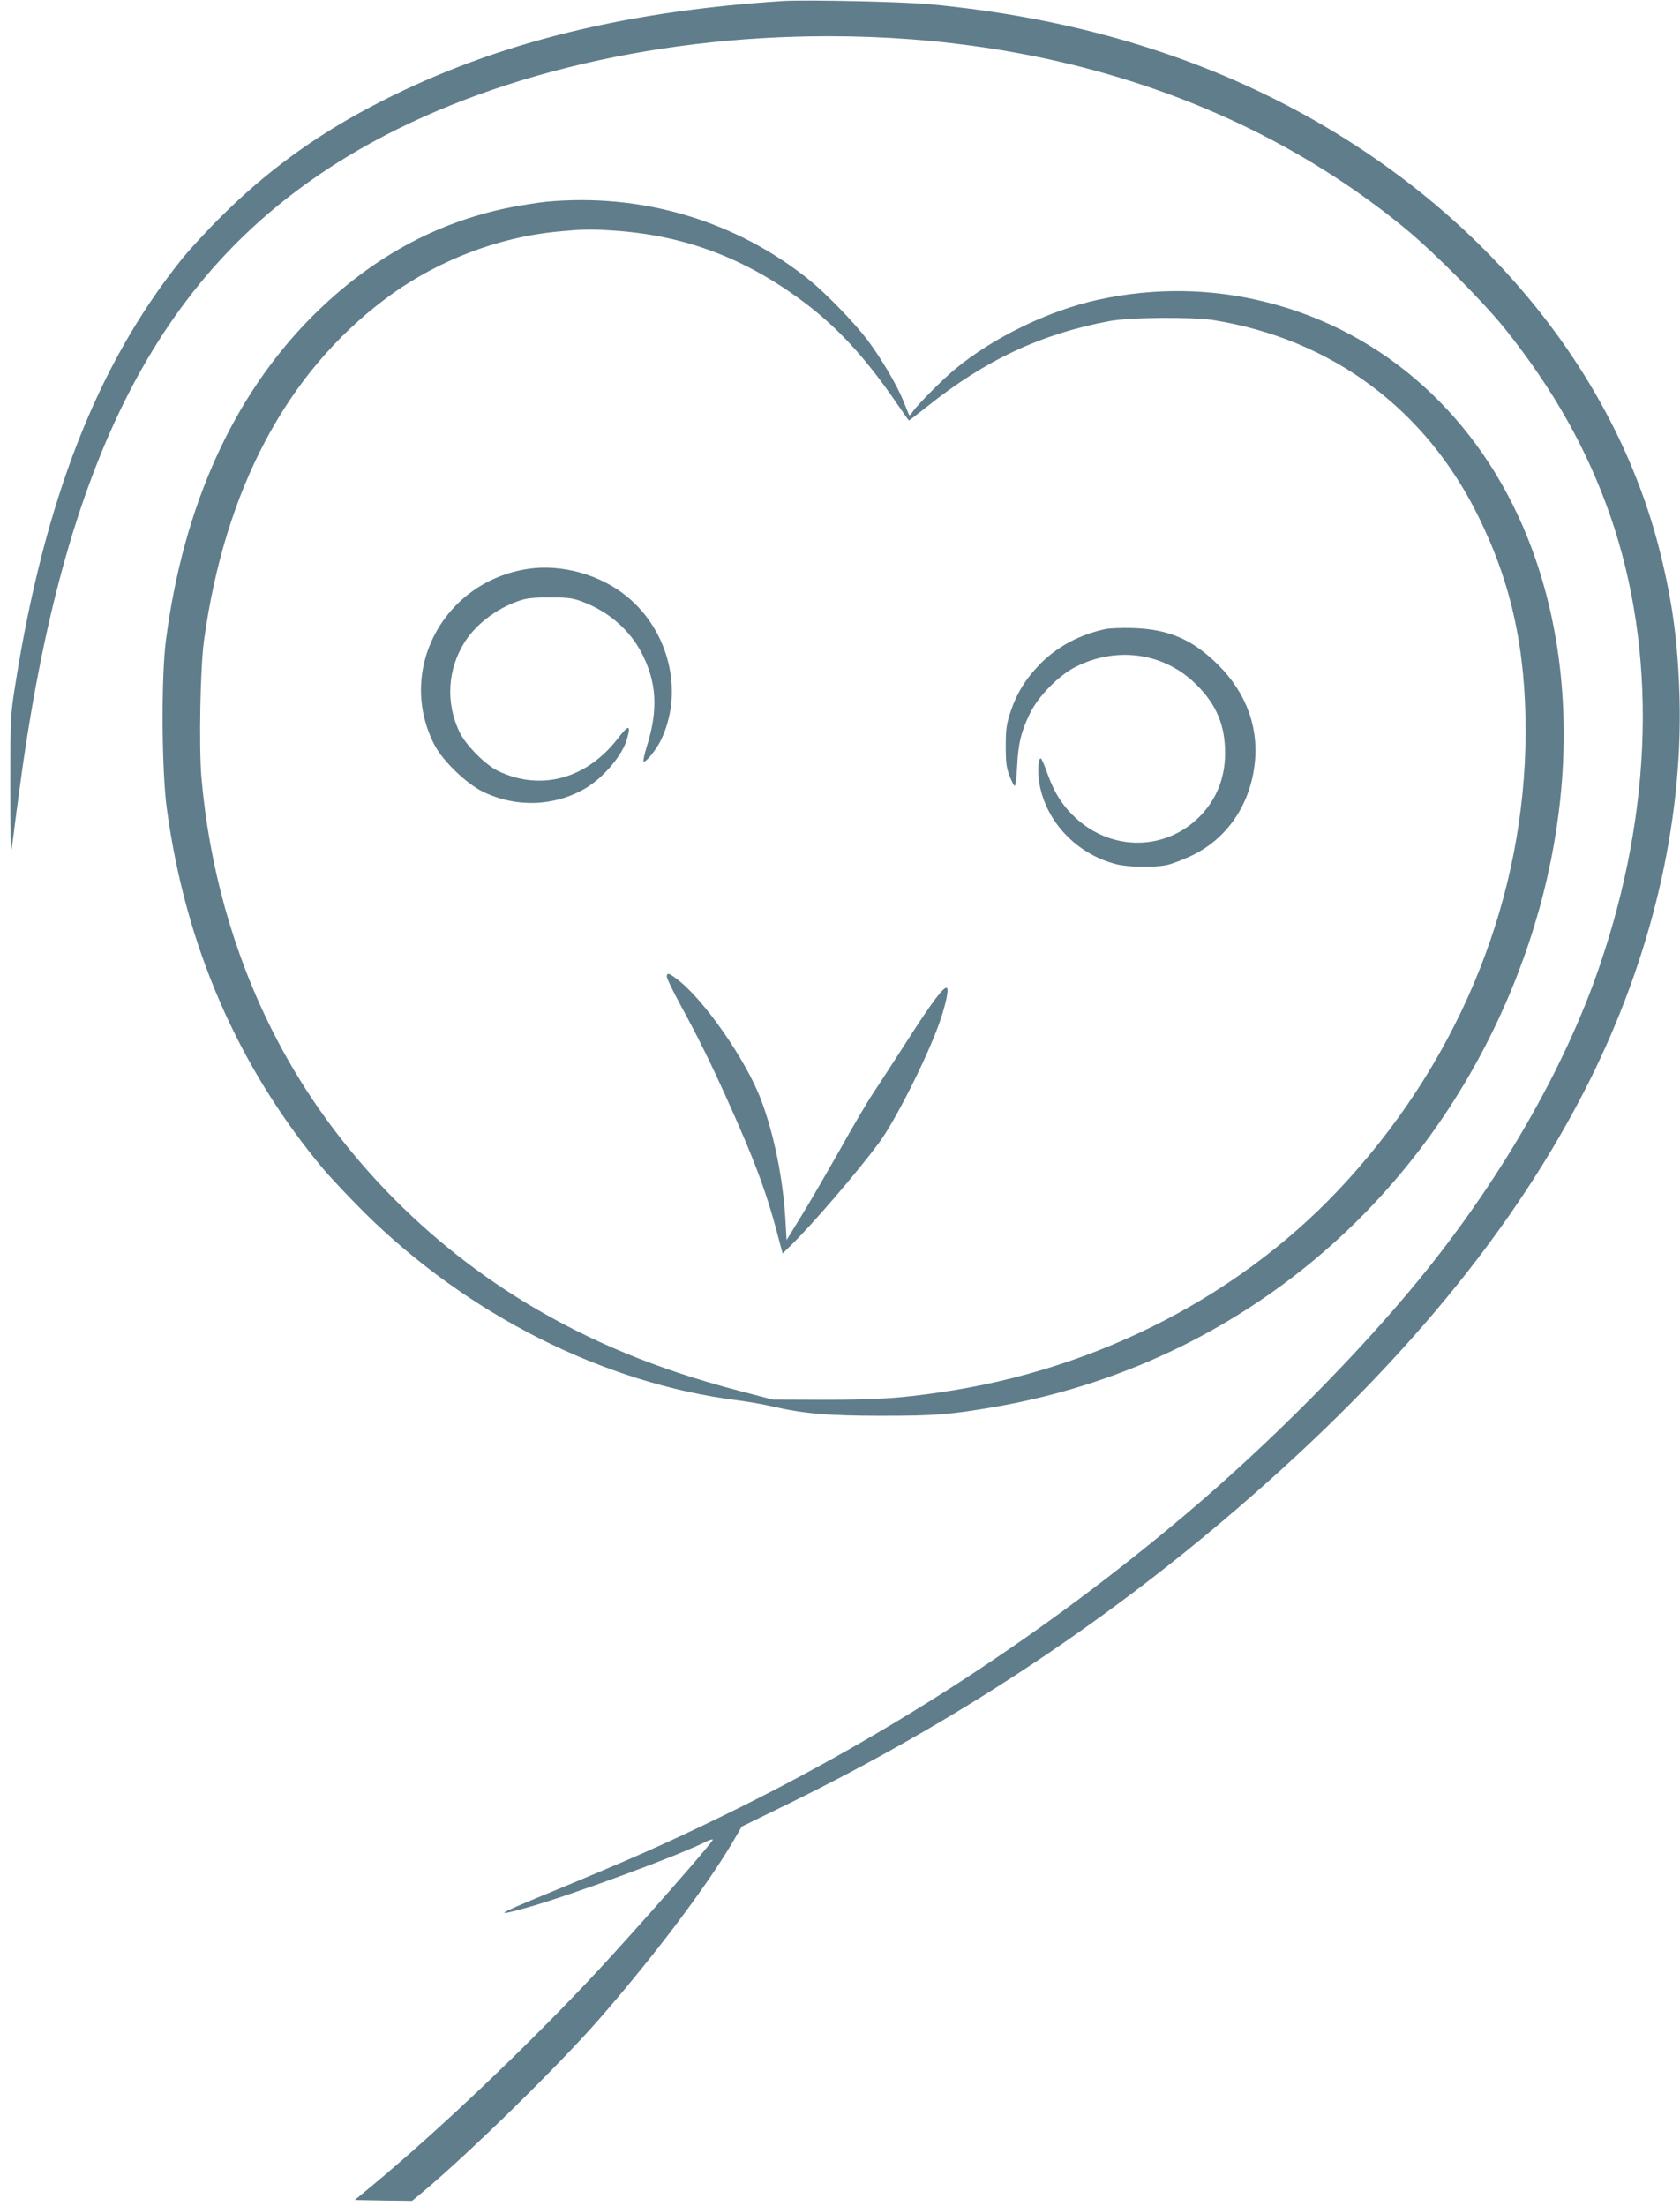
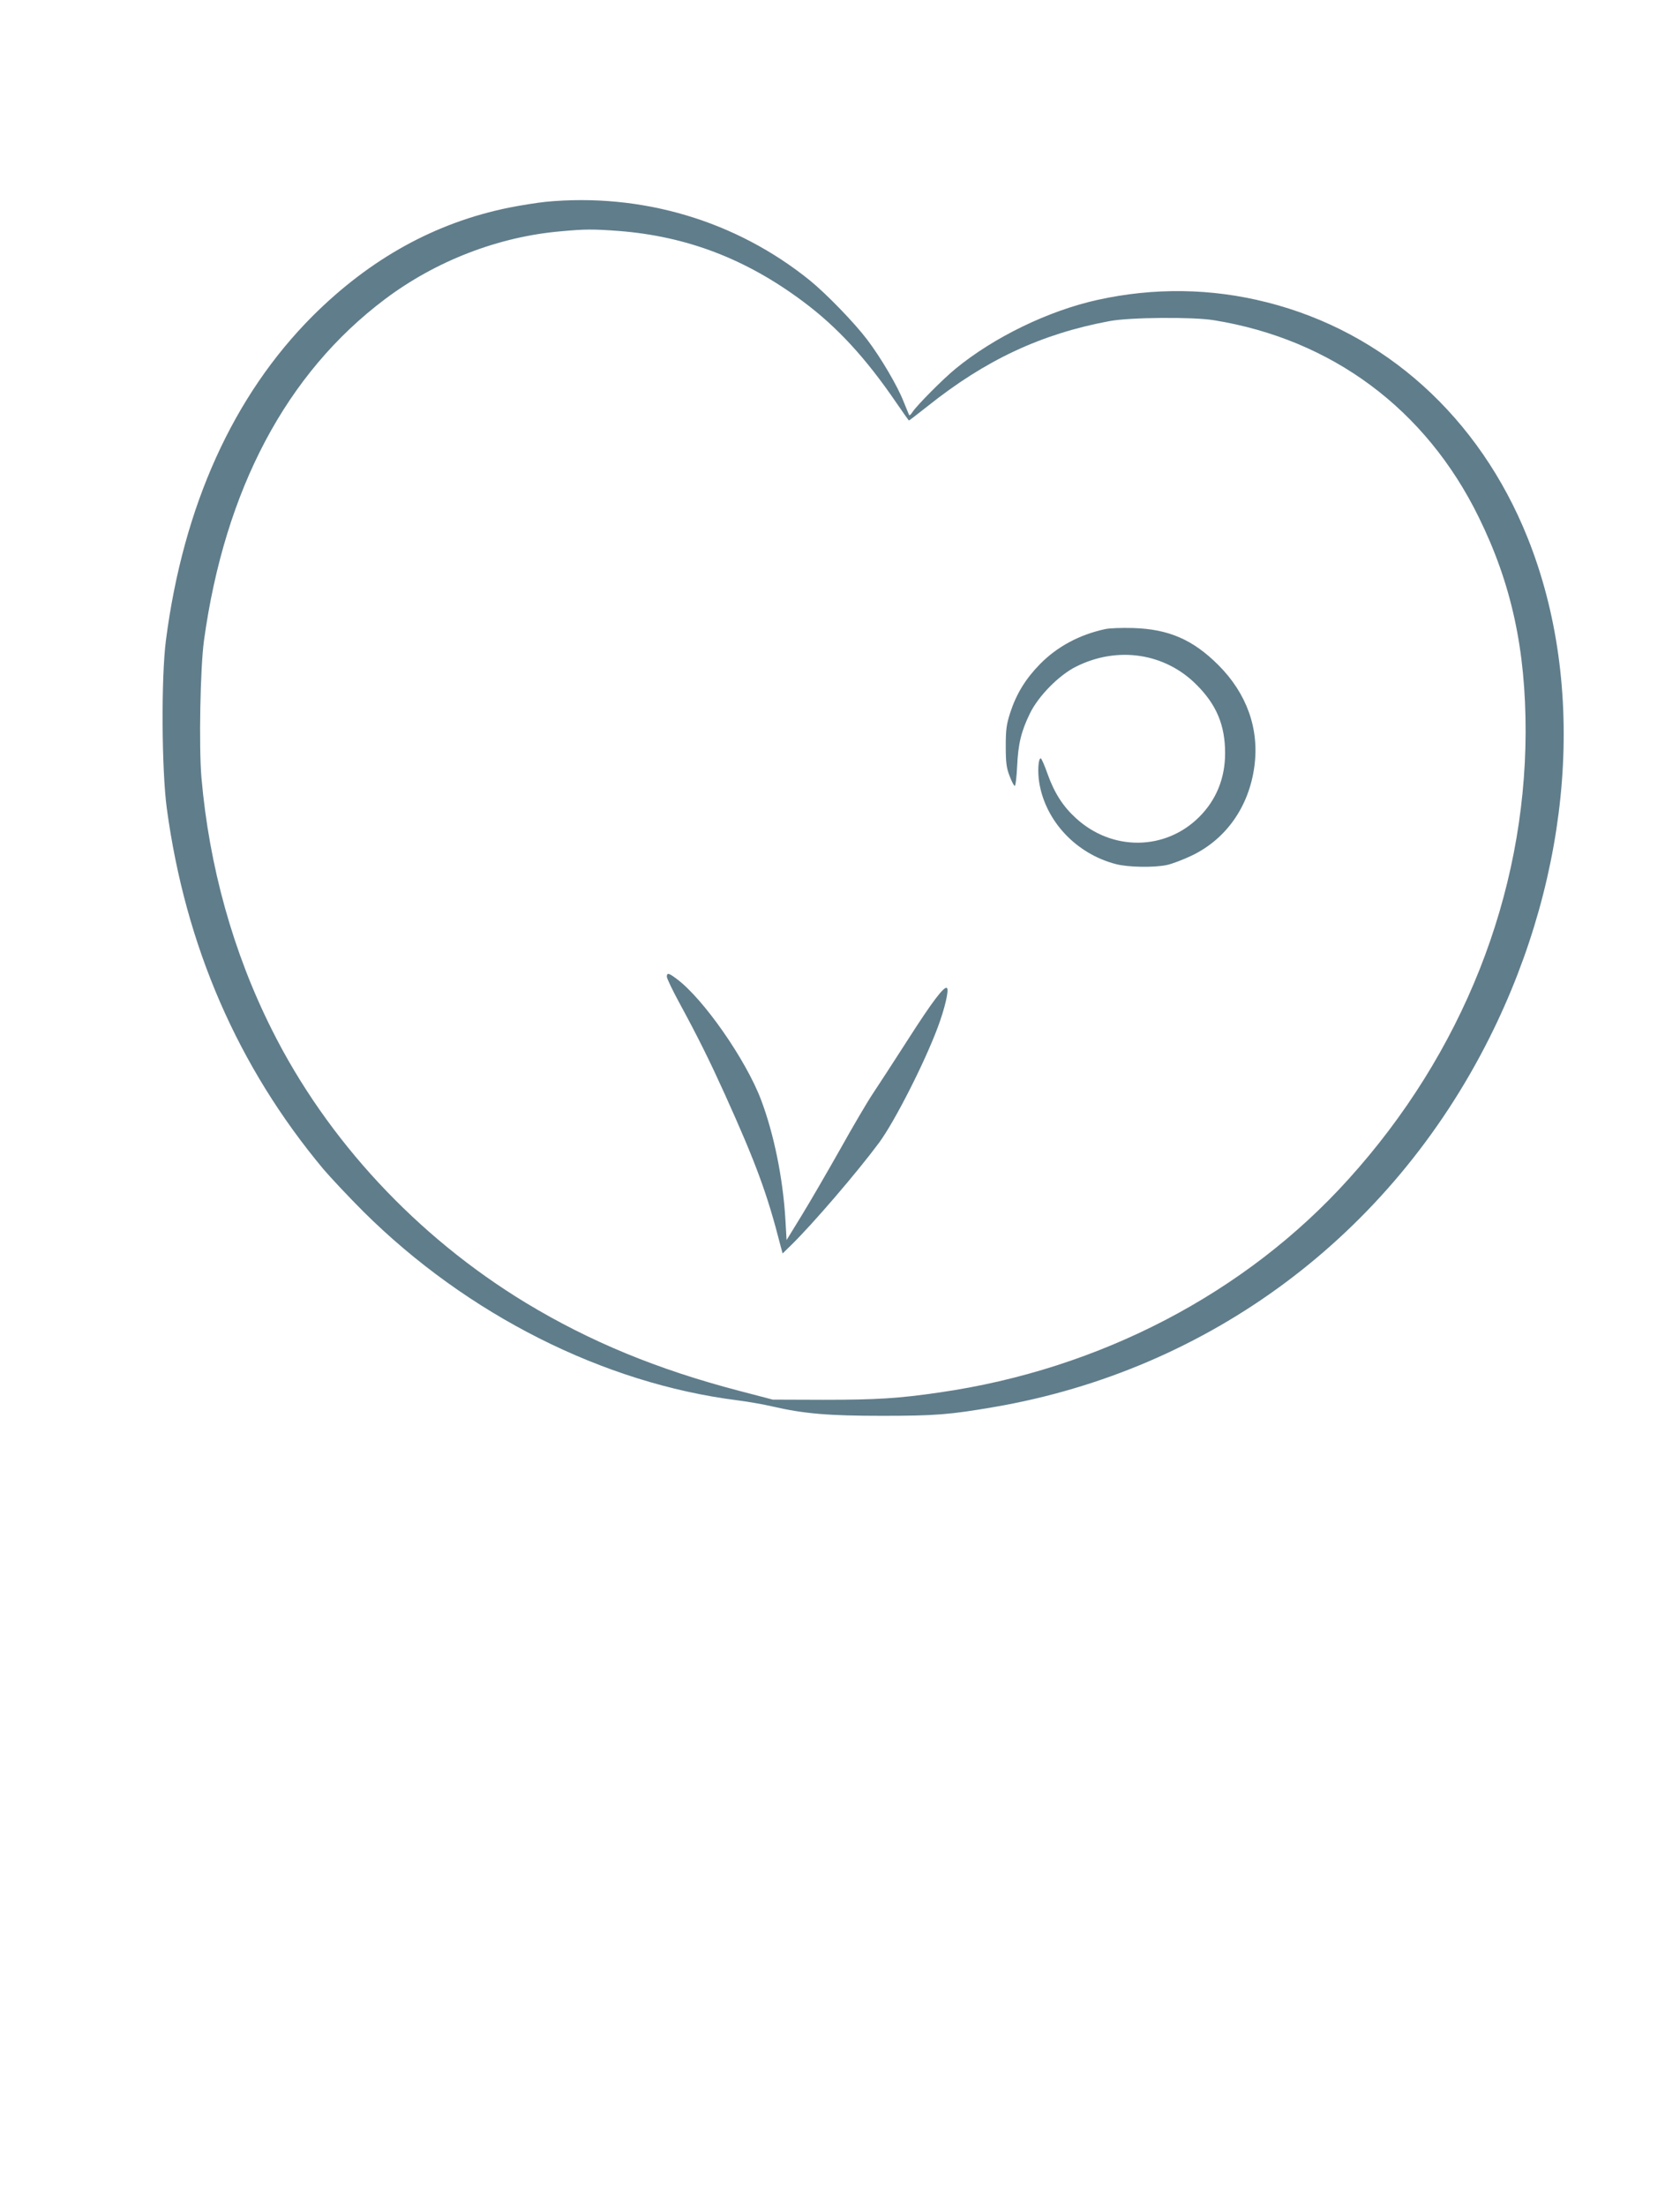
<svg xmlns="http://www.w3.org/2000/svg" version="1.0" width="975pt" height="1280pt" viewBox="0 0 975 1280" preserveAspectRatio="xMidYMid meet">
  <g transform="translate(0,1280) scale(0.1,-0.1)" fill="#607d8b" stroke="none">
-     <path d="M4545 12794 c-957 -61 -1727 -259 -2403 -619 -326 -173 -602 -376 -857 -630 -83 -82 -191 -199 -239 -260 -483 -607 -787 -1387 -956 -2450 -30 -188 -30 -195 -30 -584 0 -217 2 -392 4 -390 2 2 9 49 16 104 6 55 27 211 46 348 262 1870 822 2931 1889 3578 737 447 1744 699 2794 699 1300 0 2464 -389 3350 -1119 165 -136 451 -424 577 -581 279 -349 475 -698 608 -1079 274 -787 251 -1711 -64 -2626 -204 -594 -580 -1243 -1049 -1815 -356 -434 -864 -946 -1344 -1352 -817 -691 -1716 -1278 -2682 -1749 -349 -170 -534 -252 -1060 -469 -262 -108 -282 -123 -89 -69 253 70 897 308 1047 386 16 8 31 12 34 9 7 -7 -433 -508 -663 -756 -393 -423 -927 -931 -1317 -1254 l-98 -81 166 -3 166 -2 62 51 c268 224 779 724 1016 994 320 366 625 770 781 1033 l55 94 262 128 c964 472 1823 1036 2616 1719 947 815 1613 1624 2040 2476 362 725 544 1499 524 2230 -9 312 -39 540 -108 822 -261 1074 -1060 2034 -2173 2613 -609 317 -1294 512 -2066 585 -156 15 -718 27 -855 19z" />
    <path d="M3167 11629 c-48 -5 -144 -20 -214 -34 -427 -87 -804 -295 -1139 -629 -460 -461 -750 -1101 -851 -1881 -28 -218 -25 -751 5 -975 108 -799 412 -1499 910 -2095 42 -49 146 -160 231 -245 601 -597 1393 -997 2171 -1095 63 -8 153 -24 200 -35 185 -43 329 -55 640 -55 308 0 393 7 649 51 1252 215 2302 998 2876 2144 482 962 564 2044 220 2901 -280 698 -829 1193 -1513 1365 -322 82 -656 86 -982 14 -285 -63 -601 -216 -825 -400 -73 -60 -219 -207 -248 -249 -9 -14 -18 -23 -20 -20 -2 2 -16 38 -33 79 -35 90 -132 255 -211 359 -75 99 -238 267 -333 344 -429 347 -977 509 -1533 456z m423 -169 c396 -31 739 -162 1070 -409 199 -148 366 -330 542 -588 39 -57 72 -103 73 -103 2 0 50 37 107 82 338 270 661 421 1058 495 118 22 482 25 605 5 685 -111 1230 -516 1537 -1143 190 -386 273 -768 272 -1249 -3 -942 -366 -1860 -1028 -2592 -596 -661 -1443 -1103 -2371 -1237 -238 -35 -369 -43 -675 -43 l-295 1 -195 51 c-475 124 -867 286 -1239 511 -632 384 -1153 944 -1473 1584 -225 448 -364 947 -409 1464 -15 178 -7 637 15 796 121 875 478 1549 1050 1979 295 222 659 363 1022 394 142 13 183 13 334 2z" />
-     <path d="M3063 9499 c-492 -75 -765 -593 -540 -1024 48 -91 183 -221 278 -268 192 -94 415 -87 595 18 106 62 217 193 243 288 24 84 10 85 -55 0 -181 -233 -447 -305 -694 -186 -73 35 -187 150 -223 225 -82 171 -70 367 32 526 70 109 203 205 336 243 31 9 94 14 165 13 98 -1 125 -4 182 -26 149 -56 270 -161 340 -293 90 -172 99 -333 32 -545 -14 -45 -22 -85 -19 -88 11 -10 72 66 100 122 134 276 52 629 -194 833 -156 129 -382 192 -578 162z" />
    <path d="M6415 9150 c-149 -32 -279 -101 -380 -204 -83 -85 -136 -171 -172 -281 -22 -68 -26 -98 -26 -195 0 -95 4 -125 22 -172 12 -32 26 -58 30 -58 5 0 11 51 14 113 6 132 24 204 74 307 49 101 169 223 268 272 241 121 517 79 700 -106 116 -116 165 -235 165 -396 0 -145 -51 -271 -150 -370 -196 -196 -505 -200 -715 -8 -76 69 -126 147 -166 259 -17 49 -35 89 -39 89 -14 0 -19 -76 -9 -139 36 -225 214 -415 446 -475 70 -18 218 -21 295 -5 29 6 95 31 145 55 200 96 332 285 363 518 29 217 -44 422 -209 587 -148 148 -289 209 -496 215 -66 2 -138 -1 -160 -6z" />
    <path d="M3870 7133 c0 -10 34 -81 76 -158 107 -197 175 -335 261 -525 180 -398 247 -580 323 -879 l12 -44 50 49 c125 122 385 425 510 594 90 122 264 464 341 671 40 107 65 214 53 226 -15 15 -86 -79 -228 -301 -78 -122 -169 -261 -202 -311 -33 -49 -119 -196 -191 -325 -73 -129 -172 -300 -221 -380 l-89 -145 -7 120 c-14 237 -66 494 -141 693 -88 233 -336 589 -491 703 -45 34 -56 36 -56 12z" />
  </g>
</svg>